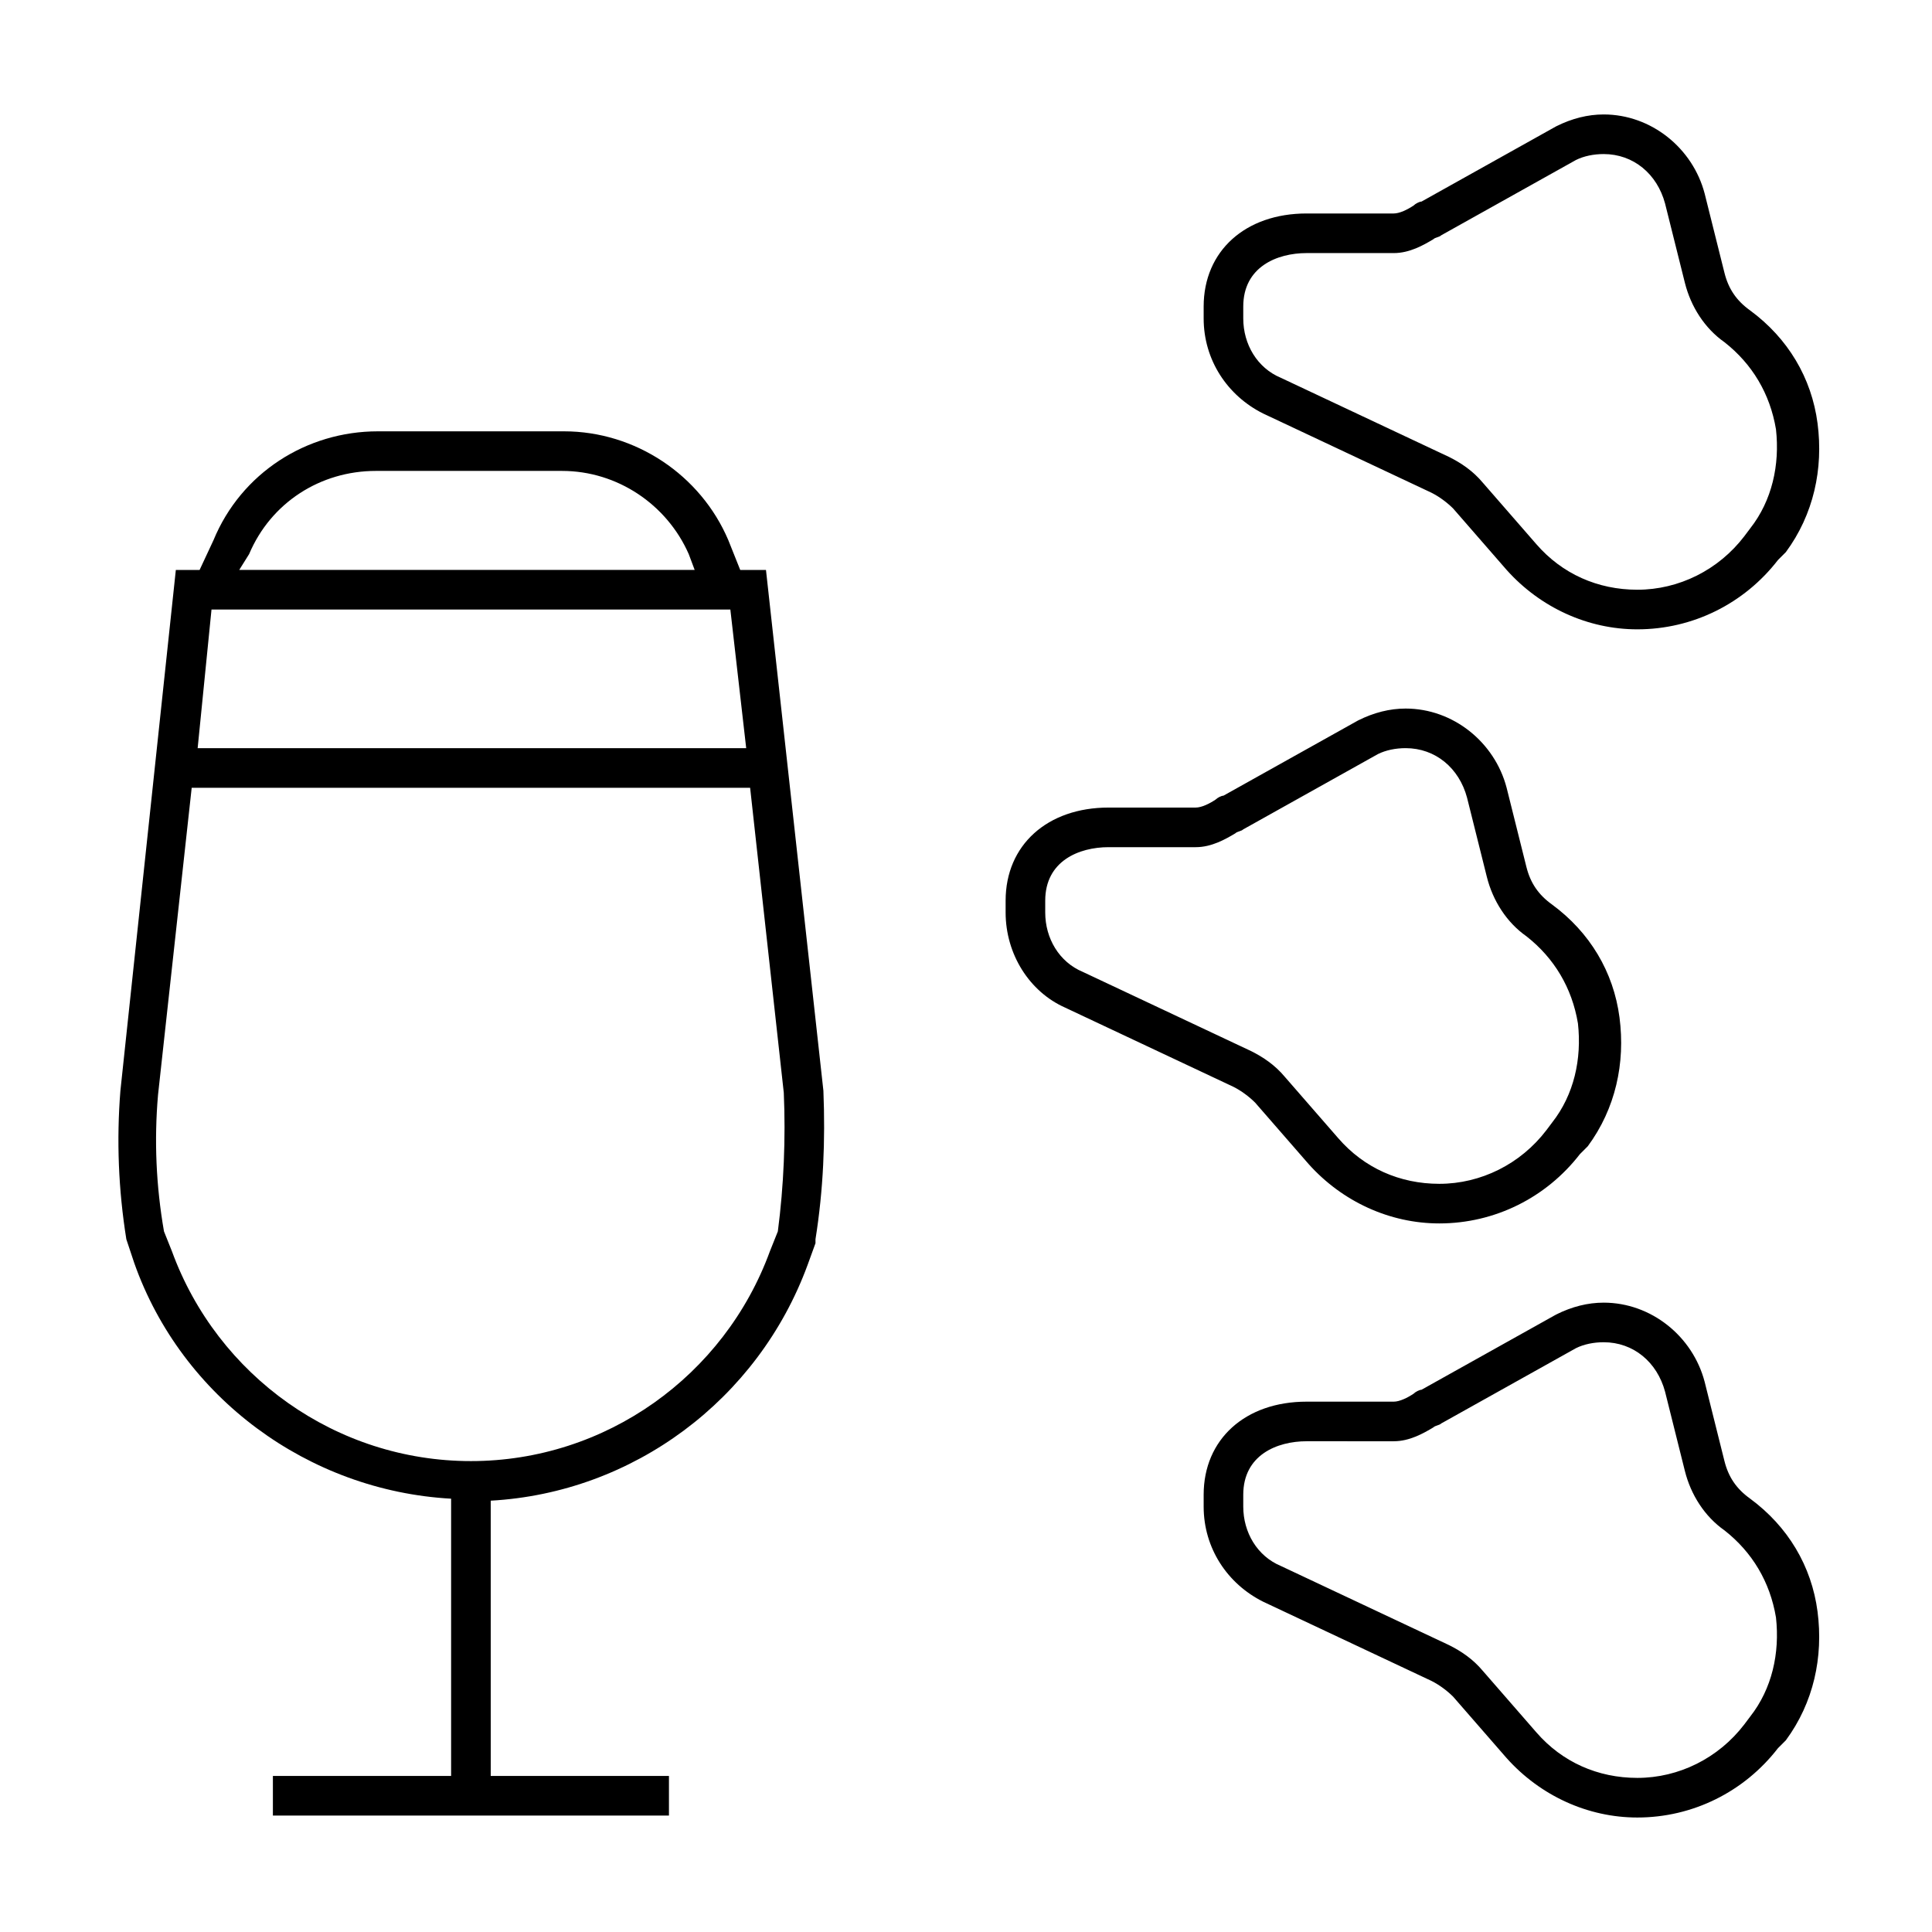
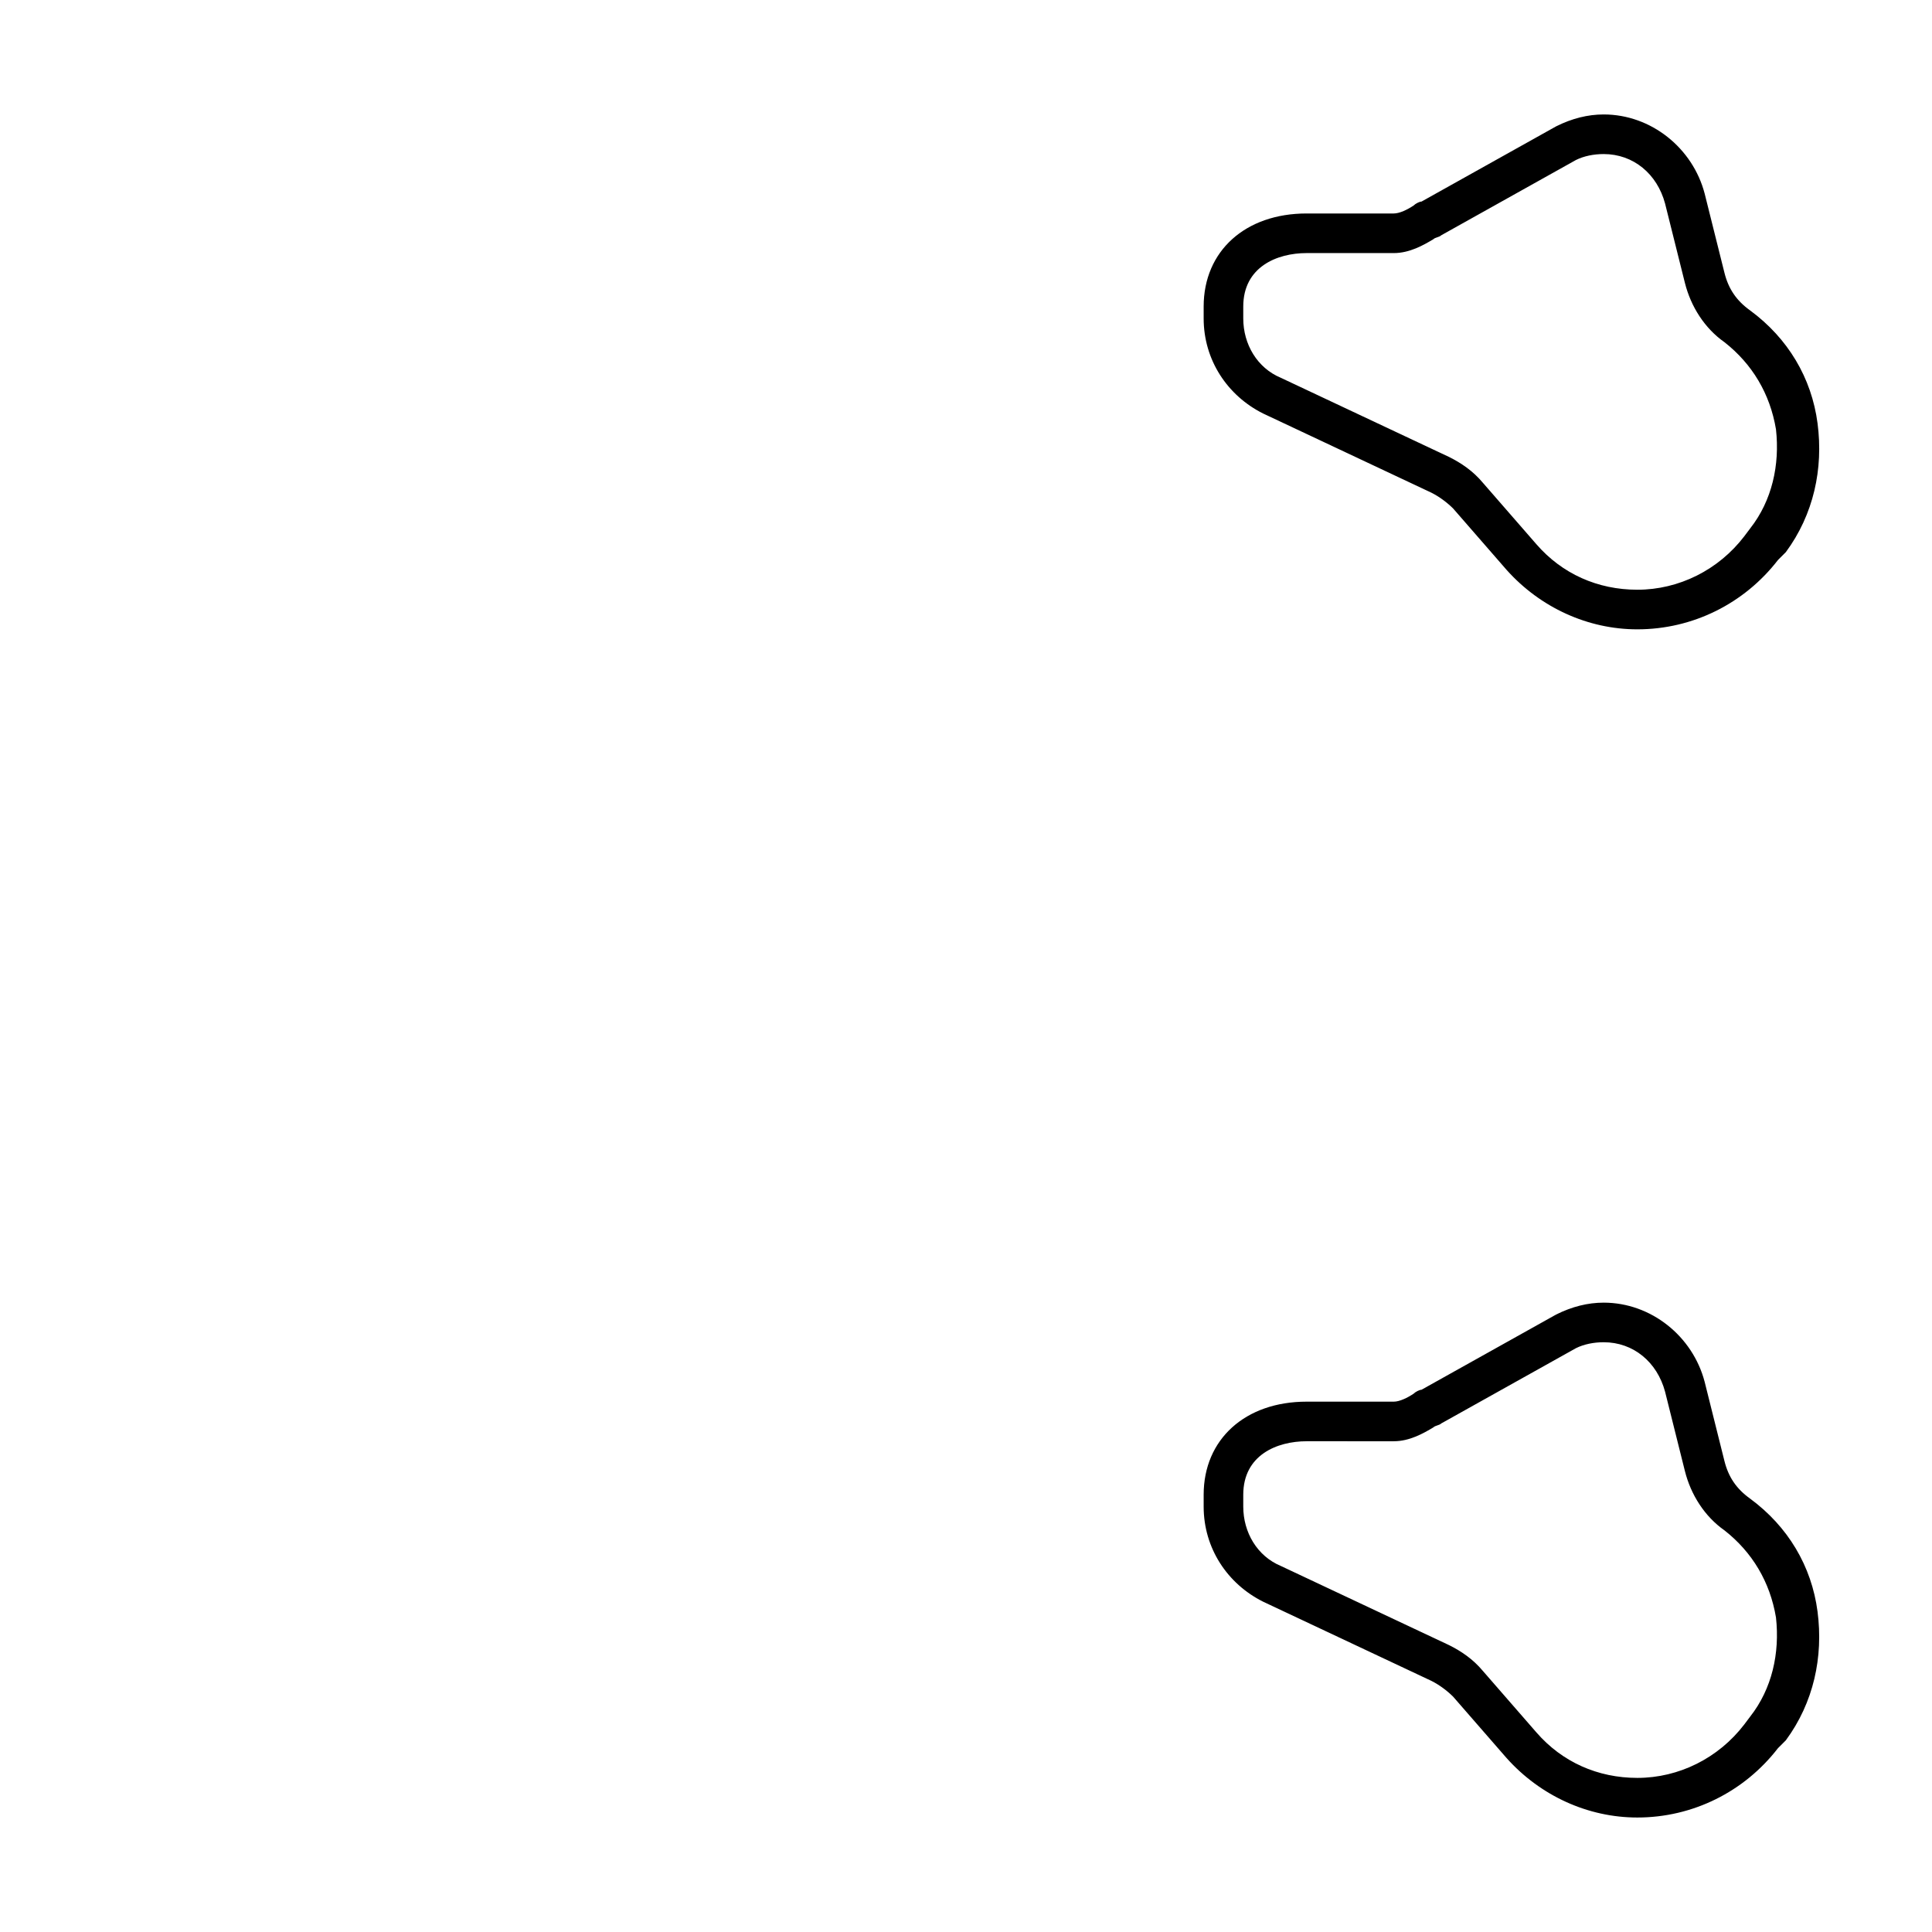
<svg xmlns="http://www.w3.org/2000/svg" fill="#000000" width="800px" height="800px" version="1.1" viewBox="144 144 512 512">
  <g>
    <path d="m577.91 625.66c-13.121 0-25.715-5.773-34.637-15.742l-14.168-16.27c-1.574-1.574-3.672-3.148-5.773-4.199l-44.609-20.992c-9.445-4.723-15.742-14.168-15.742-25.191v-3.148c0-14.695 11.02-24.664 27.289-24.664h23.09c1.574 0 3.672-1.051 5.246-2.098 0.523-0.523 1.574-1.051 2.098-1.051l35.688-19.941c4.199-2.098 8.398-3.148 12.594-3.148 12.594 0 23.617 8.922 26.766 20.992l5.246 20.992c1.051 4.199 3.148 7.348 6.824 9.973 9.973 7.348 16.27 17.844 17.844 29.914 1.574 12.07-1.051 24.141-8.398 34.113l-2.094 2.094c-8.922 11.543-22.566 18.367-37.262 18.367zm-87.641-99.715c-7.871 0-16.793 3.672-16.793 14.168v3.148c0 6.824 3.672 13.121 9.973 15.742l44.609 20.992c3.148 1.574 6.297 3.672 8.922 6.824l14.168 16.27c6.824 7.871 16.27 12.07 26.766 12.07 11.02 0 21.516-5.246 28.34-14.168l1.574-2.098c5.773-7.348 7.871-16.793 6.824-26.238-1.574-9.445-6.297-17.32-13.645-23.09-5.246-3.672-8.922-9.445-10.496-15.742l-5.246-20.992c-2.109-7.879-8.406-13.125-16.277-13.125-2.625 0-5.246 0.523-7.348 1.574l-35.688 19.941c-0.523 0.523-1.574 0.523-2.098 1.051-2.625 1.574-6.297 3.672-10.496 3.672z" />
-     <path d="m525.43 468.22c-13.121 0-25.715-5.773-34.637-15.742l-14.168-16.27c-1.574-1.574-3.672-3.148-5.773-4.199l-44.609-20.992c-9.445-4.199-15.742-14.168-15.742-25.191v-3.148c0-14.695 11.02-24.664 27.289-24.664h23.09c1.574 0 3.672-1.051 5.246-2.098 0.523-0.523 1.574-1.051 2.098-1.051l35.688-19.941c4.199-2.098 8.398-3.148 12.594-3.148 12.594 0 23.617 8.922 26.766 20.992l5.246 20.992c1.051 4.199 3.148 7.348 6.824 9.973 9.973 7.348 16.27 17.844 17.844 29.914 1.574 12.07-1.051 24.141-8.398 34.113l-2.094 2.094c-8.922 11.543-22.566 18.367-37.262 18.367zm-87.641-99.711c-7.871 0-16.793 3.672-16.793 14.168v3.148c0 6.824 3.672 13.121 9.973 15.742l44.609 20.992c3.148 1.574 6.297 3.672 8.922 6.824l14.168 16.27c6.824 7.871 16.27 12.07 26.766 12.07 11.02 0 21.516-5.246 28.34-14.168l1.574-2.098c5.773-7.348 7.871-16.793 6.824-26.238-1.574-9.445-6.297-17.32-13.645-23.09-5.246-3.672-8.922-9.445-10.496-15.742l-5.246-20.992c-2.106-7.879-8.406-13.129-16.277-13.129-2.625 0-5.246 0.523-7.348 1.574l-35.684 19.945c-0.523 0.523-1.574 0.523-2.098 1.051-2.625 1.574-6.297 3.672-10.496 3.672z" />
    <path d="m577.91 310.78c-13.121 0-25.715-5.773-34.637-15.742l-14.168-16.27c-1.574-1.574-3.672-3.148-5.773-4.199l-44.609-20.992c-9.445-4.723-15.742-14.168-15.742-25.191v-3.148c0-14.695 11.02-24.664 27.289-24.664h23.09c1.574 0 3.672-1.051 5.246-2.098 0.523-0.523 1.574-1.051 2.098-1.051l35.688-19.941c4.199-2.102 8.398-3.152 12.598-3.152 12.594 0 23.617 8.922 26.766 20.992l5.246 20.992c1.051 4.199 3.148 7.348 6.824 9.973 9.973 7.348 16.27 17.844 17.844 29.914 1.574 12.07-1.051 24.141-8.398 34.113l-2.098 2.098c-8.922 11.547-22.566 18.367-37.262 18.367zm-87.641-99.711c-7.871 0-16.793 3.672-16.793 14.168v3.148c0 6.824 3.672 13.121 9.973 15.742l44.609 20.992c3.148 1.574 6.297 3.672 8.922 6.824l14.168 16.27c6.824 7.871 16.27 12.07 26.766 12.07 11.02 0 21.516-5.246 28.34-14.168l1.574-2.098c5.773-7.348 7.871-16.793 6.824-26.238-1.574-9.445-6.297-17.32-13.645-23.09-5.246-3.672-8.922-9.445-10.496-15.742l-5.246-20.992c-2.109-7.879-8.406-13.129-16.277-13.129-2.625 0-5.246 0.523-7.348 1.574l-35.688 19.945c-0.523 0.523-1.574 0.523-2.098 1.051-2.625 1.574-6.297 3.672-10.496 3.672z" />
-     <path d="m362.21 433.06-15.219-138.02h-6.824l-3.144-7.871c-7.348-17.32-24.664-28.863-43.559-28.863h-49.332c-18.895 0-36.211 11.02-43.559 28.863l-3.676 7.871h-6.297l-14.691 138.02c-1.051 13.121-0.523 26.238 1.574 39.359l2.098 6.297c12.594 35.688 46.184 60.352 83.969 62.453v73.473h-47.23v10.496h104.96v-10.496h-47.23l-0.004-72.949c37.785-2.098 70.848-26.766 83.969-62.453l2.098-5.773v-1.051c2.098-13.117 2.625-26.238 2.098-39.355zm-152.19-142.22c5.773-13.645 18.895-22.043 33.586-22.043h49.332c14.695 0 27.816 8.922 33.586 22.043l1.574 4.199h-120.7zm-9.969 14.695h137.5l4.199 36.734h-145.37zm150.09 164.79-2.098 5.246c-12.07 33.066-43.559 55.633-79.246 55.633-35.684 0-67.172-22.566-79.242-55.629l-2.098-5.246c-2.098-12.07-2.625-24.141-1.574-36.211l8.918-81.348h147.99l8.922 80.82c0.527 12.07 0 24.664-1.574 36.734z" />
  </g>
</svg>